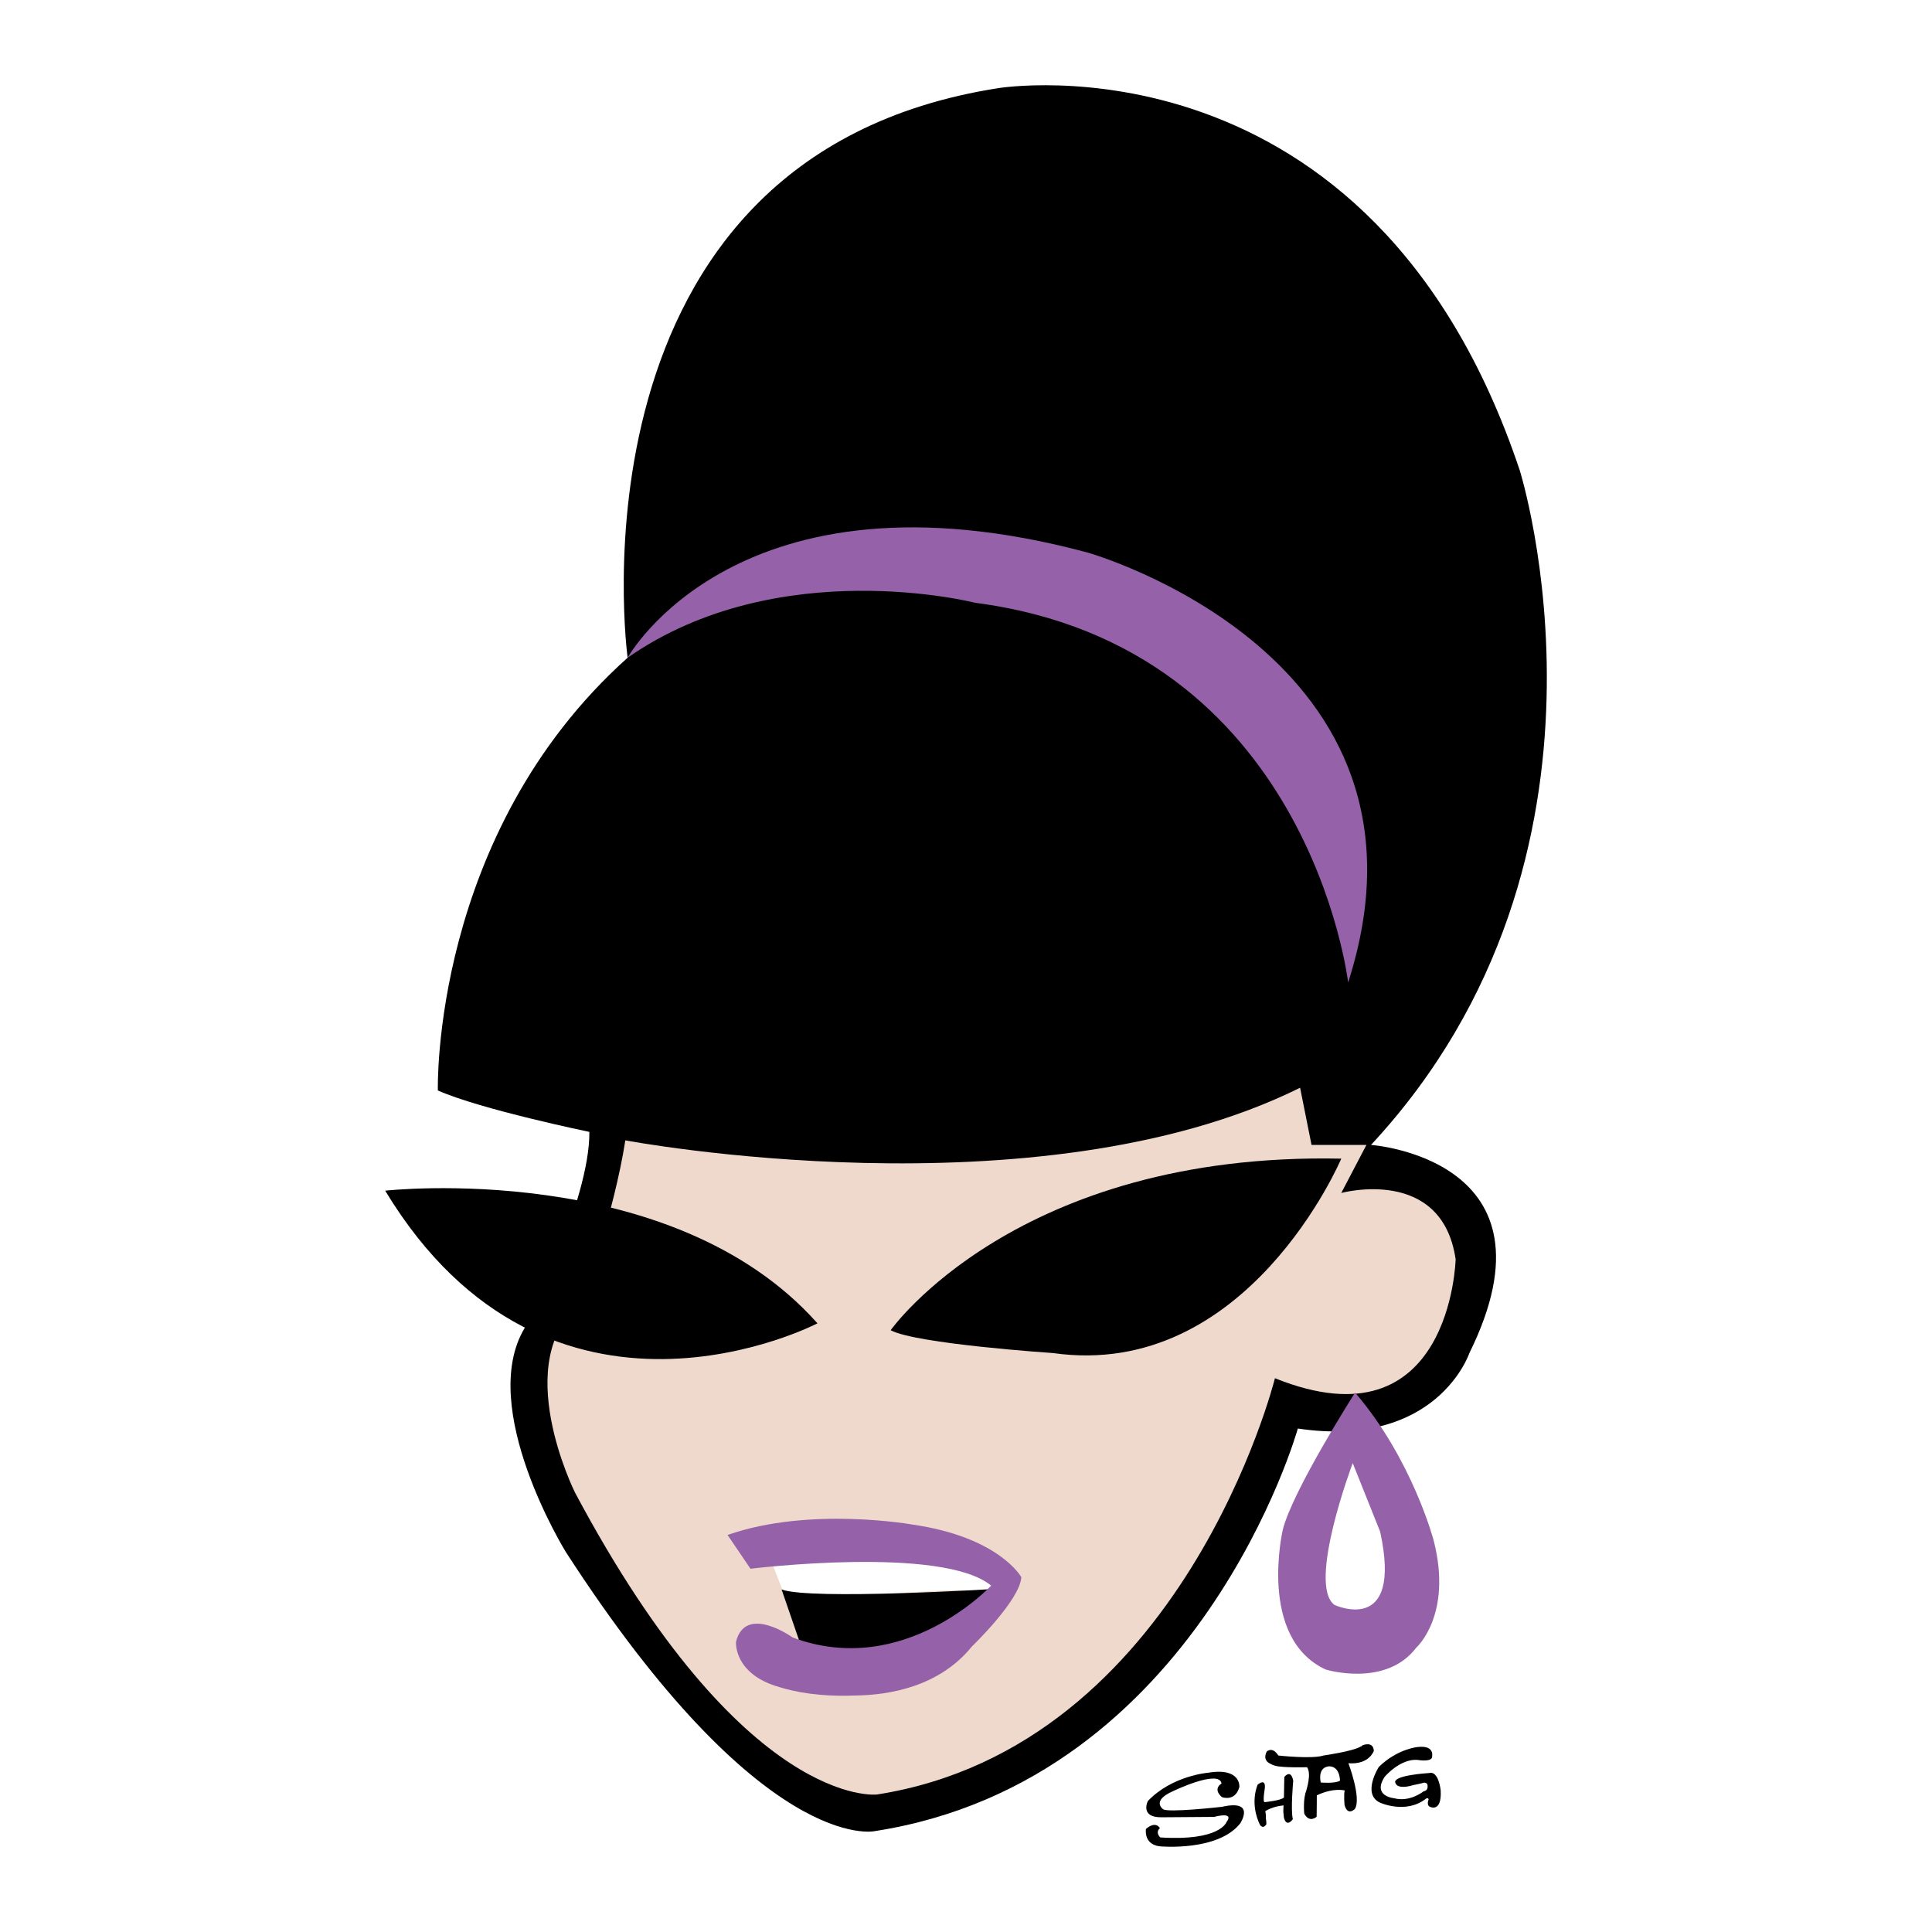
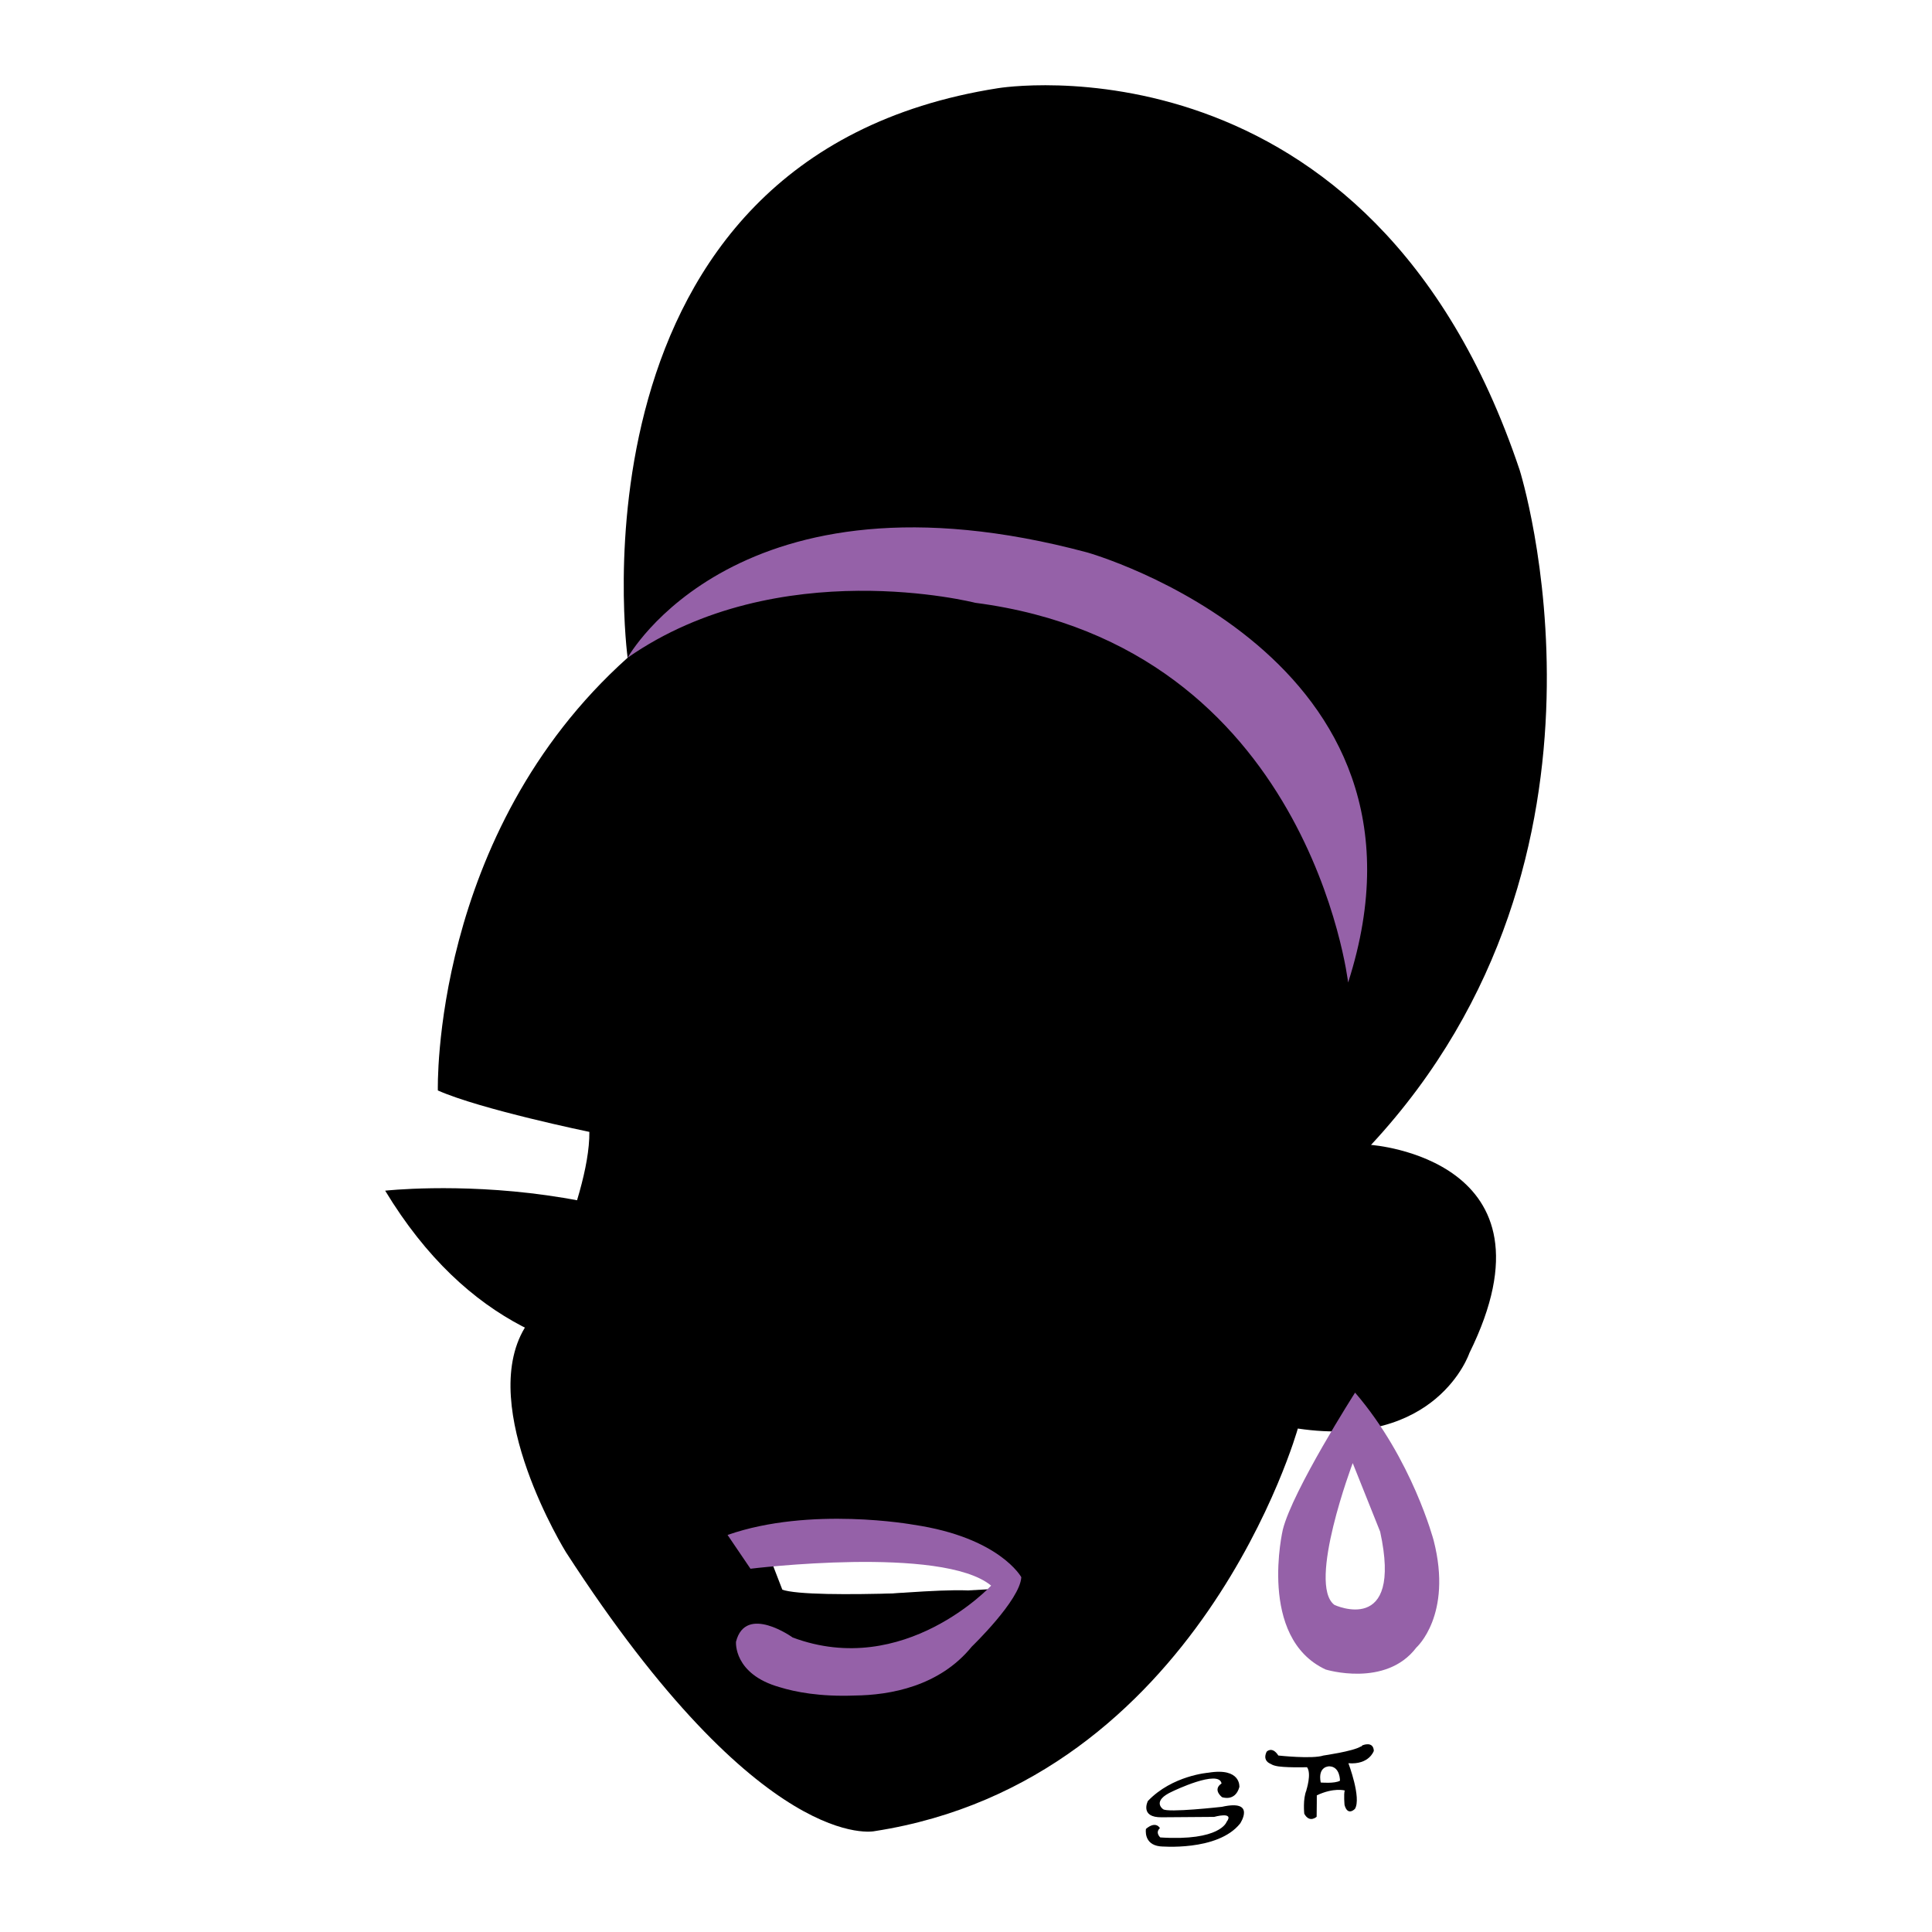
<svg xmlns="http://www.w3.org/2000/svg" version="1.0" id="Layer_1" x="0px" y="0px" width="192.756px" height="192.756px" viewBox="0 0 192.756 192.756" enable-background="new 0 0 192.756 192.756" xml:space="preserve">
  <g>
-     <polygon fill-rule="evenodd" clip-rule="evenodd" fill="#FFFFFF" points="0,0 192.756,0 192.756,192.756 0,192.756 0,0  " />
    <path fill-rule="evenodd" clip-rule="evenodd" d="M58.801,112.929c0,0-10.866-2.243-15.117-4.134c0,0-0.692-25.603,18.934-43.174   c0,0-6.847-49.978,36.969-56.825c0,0,37.198-6.162,52.032,38.11c0,0,12.096,38.34-14.833,67.322c0,0,19.397,1.37,9.813,20.768   c0,0-3.194,9.584-17.115,7.53c0,0-9.813,35.146-42.219,40.166c0,0-11.184,2.51-30.809-27.842c0,0-8.9-14.378-4.108-22.364   C52.349,132.486,58.863,119.844,58.801,112.929L58.801,112.929z" />
-     <path fill-rule="evenodd" clip-rule="evenodd" fill="#EFD9CC" d="M62.39,113.773c0,0,41.078,7.759,67.321-5.248l1.141,5.704h5.478   l-2.511,4.793c0,0,10.041-2.738,11.411,6.618c0,0-0.457,18.941-18.028,11.866c0,0-9.129,36.741-39.708,41.533   c0,0-13.236,1.597-30.124-30.123c0,0-6.618-13.235,0.685-18.94C58.054,129.977,61.249,121.075,62.39,113.773L62.39,113.773z" />
    <path fill-rule="evenodd" clip-rule="evenodd" fill="#9561A8" d="M134.503,98.025c0,0-3.88-33.546-37.197-37.882   c0,0-19.626-5.021-34.688,5.477c0,0,10.955-19.854,45.871-10.498C108.488,55.123,145.001,65.392,134.503,98.025L134.503,98.025z" />
    <path fill-rule="evenodd" clip-rule="evenodd" d="M88.862,132.715c0,0,12.551-17.801,44.956-17.116c0,0-9.357,22.137-28.754,19.397   C105.064,134.996,91.372,134.083,88.862,132.715L88.862,132.715z" />
    <path fill-rule="evenodd" clip-rule="evenodd" d="M38.428,118.794c0,0,28.526-3.195,43.131,13.235   C81.56,132.029,54.859,145.951,38.428,118.794L38.428,118.794z" />
    <path fill-rule="evenodd" clip-rule="evenodd" fill="#9561A8" d="M143.041,153.706c0,0-2.134-8.133-7.844-14.764   c0,0-6.227,9.746-7.209,13.668c0,0-2.536,10.784,4.269,13.956c0,0,5.996,1.846,9.054-2.191   C141.311,164.375,144.945,161.146,143.041,153.706L143.041,153.706L143.041,153.706z M133.135,160.121   c-2.739-2.053,1.826-14.148,1.826-14.148l2.738,6.846C139.981,163.316,133.135,160.121,133.135,160.121L133.135,160.121z" />
    <path fill-rule="evenodd" clip-rule="evenodd" fill="#FFFFFF" d="M76.834,155.447l1.743,4.511c0,0,20.244-2.204,19.27-0.872   c0.237,1.503,5.636-2.6-6.304-3.229C91.543,155.857,82.01,154.781,76.834,155.447L76.834,155.447z" />
    <path fill-rule="evenodd" clip-rule="evenodd" d="M77.98,158.583l2.204,6.406c0,0,15.683,0.718,19.015-6.457   C99.198,158.532,80.901,159.659,77.98,158.583L77.98,158.583z" />
    <path fill-rule="evenodd" clip-rule="evenodd" fill="#9561A8" d="M91.124,152.12c0,0-10.291-1.865-18.535,1.023l2.287,3.37   c0,0,19.136-2.348,24.011,1.685c0,0-8.666,9.328-19.798,5.176c0,0-4.694-3.37-5.657,0.421c0,0-0.285,3.235,4.373,4.54   c1.513,0.468,3.994,0.963,7.491,0.827c3.465-0.039,8.426-0.891,11.666-4.886c0,0,4.814-4.634,4.935-6.921   C101.896,157.355,99.729,153.384,91.124,152.12L91.124,152.12z" />
    <path fill-rule="evenodd" clip-rule="evenodd" d="M121.874,177.945c0,0-0.929,0.502,0.038,1.354c0,0,1.315,0.504,1.74-1.005   c0,0,0.194-1.973-3.094-1.431c0,0-3.597,0.27-6.033,2.822c0,0-0.851,1.664,1.394,1.625l5.22-0.039c0,0,2.051-0.58,1.238,0.503   c0,0-0.618,1.934-6.613,1.547c0,0-0.542-0.464-0.039-0.928c0,0-0.386-0.774-1.392,0.077c0,0-0.271,1.546,1.392,1.739   c0,0,5.763,0.542,8.006-2.281c0,0,1.624-2.436-1.818-1.662c0,0-5.451,0.617-5.877,0.231c0,0-1.199-0.812,0.966-1.779   C117.001,178.719,121.642,176.477,121.874,177.945L121.874,177.945z" />
-     <path fill-rule="evenodd" clip-rule="evenodd" d="M129.026,177.675c-0.231-1.237-0.89-0.387-0.89-0.387   c0,0.038-0.038,2.05-0.038,2.05c-0.31,0.311-1.934,0.464-1.934,0.464c-0.194-0.038,0-1.198,0-1.198   c0.231-1.354-0.696-0.542-0.696-0.542c-0.665,1.771-0.066,3.344,0.175,3.864v0.002c0,0,0.009,0.019,0.021,0.043   c0.043,0.09,0.075,0.152,0.075,0.152c0.027,0.03,0.054,0.046,0.078,0.055c0.126,0.115,0.312,0.163,0.53-0.173   c0,0,0.004-0.273-0.051-0.576c0.007-0.351-0.021-0.579-0.057-0.719c0.001-0.008,0.002-0.019,0.002-0.019   c0.692-0.421,1.494-0.536,1.819-0.567c-0.019,0.267-0.041,0.71,0.001,0.869c0.012,0.201,0.036,0.356,0.036,0.356   c0.271,1.044,0.889,0.154,0.889,0.154C128.755,180.537,129.026,177.675,129.026,177.675L129.026,177.675z" />
-     <path fill-rule="evenodd" clip-rule="evenodd" d="M143.735,178.605c0,0-0.205-1.965-1.145-1.709c0,0-3.946,0.223-3.331,1.06   c0,0,0.169,0.616,1.775,0.137c0,0,0.648-0.12,1.03-0.237c0.104-0.003,0.237,0.021,0.333,0.132c0.068,0.262,0.091,0.659-0.372,0.737   c0,0-1.367,1.11-2.938,0.684c0,0-2.204-0.188-0.939-2.135c0,0,1.521-1.811,3.264-1.691c0,0,1.162,0.221,1.435-0.172   c0,0,0.461-1.331-1.418-1.109c0,0-1.998,0.169-3.86,1.98c0,0-1.709,2.666,0.084,3.555c0,0,2.599,1.212,4.631-0.394   c0,0,0.171-0.12,0.256,0.068c0,0-0.256,0.581,0.119,0.752C142.658,180.263,143.872,180.895,143.735,178.605L143.735,178.605z" />
    <path fill-rule="evenodd" clip-rule="evenodd" d="M137.067,174.683c-0.05-1.018-1.135-0.551-1.135-0.551   c-0.017,0.021-0.076,0.072-0.152,0.136l-0.017-0.02c-0.754,0.478-3.72,0.9-3.72,0.9c-1.125,0.371-4.503,0-4.503,0   c-0.622-0.967-1.166-0.384-1.166-0.384c-0.348,0.73,0.045,1.058,0.356,1.198c0.129,0.077,0.316,0.17,0.508,0.209   c0.739,0.213,3.162,0.143,3.162,0.143c0.478,0.636-0.066,2.291-0.066,2.291l0.017-0.006c-0.384,0.867-0.225,2.357-0.225,2.357   c0.534,0.968,1.235,0.3,1.235,0.3c0.017-0.834,0.016-2.136,0.016-2.136c1.701-0.801,2.787-0.484,2.787-0.484   c-0.117,0.384-0.018,1.452-0.018,1.452c0.317,1.15,1.035,0.384,1.035,0.384c0.668-1.084-0.651-4.555-0.651-4.555   C136.617,176.084,137.067,174.683,137.067,174.683L137.067,174.683L137.067,174.683z M131.768,177.841   c-0.32-1.666,0.871-1.614,0.871-1.614c1.076,0.038,1.051,1.435,1.051,1.435C133.164,177.969,131.768,177.841,131.768,177.841   L131.768,177.841z" />
  </g>
</svg>